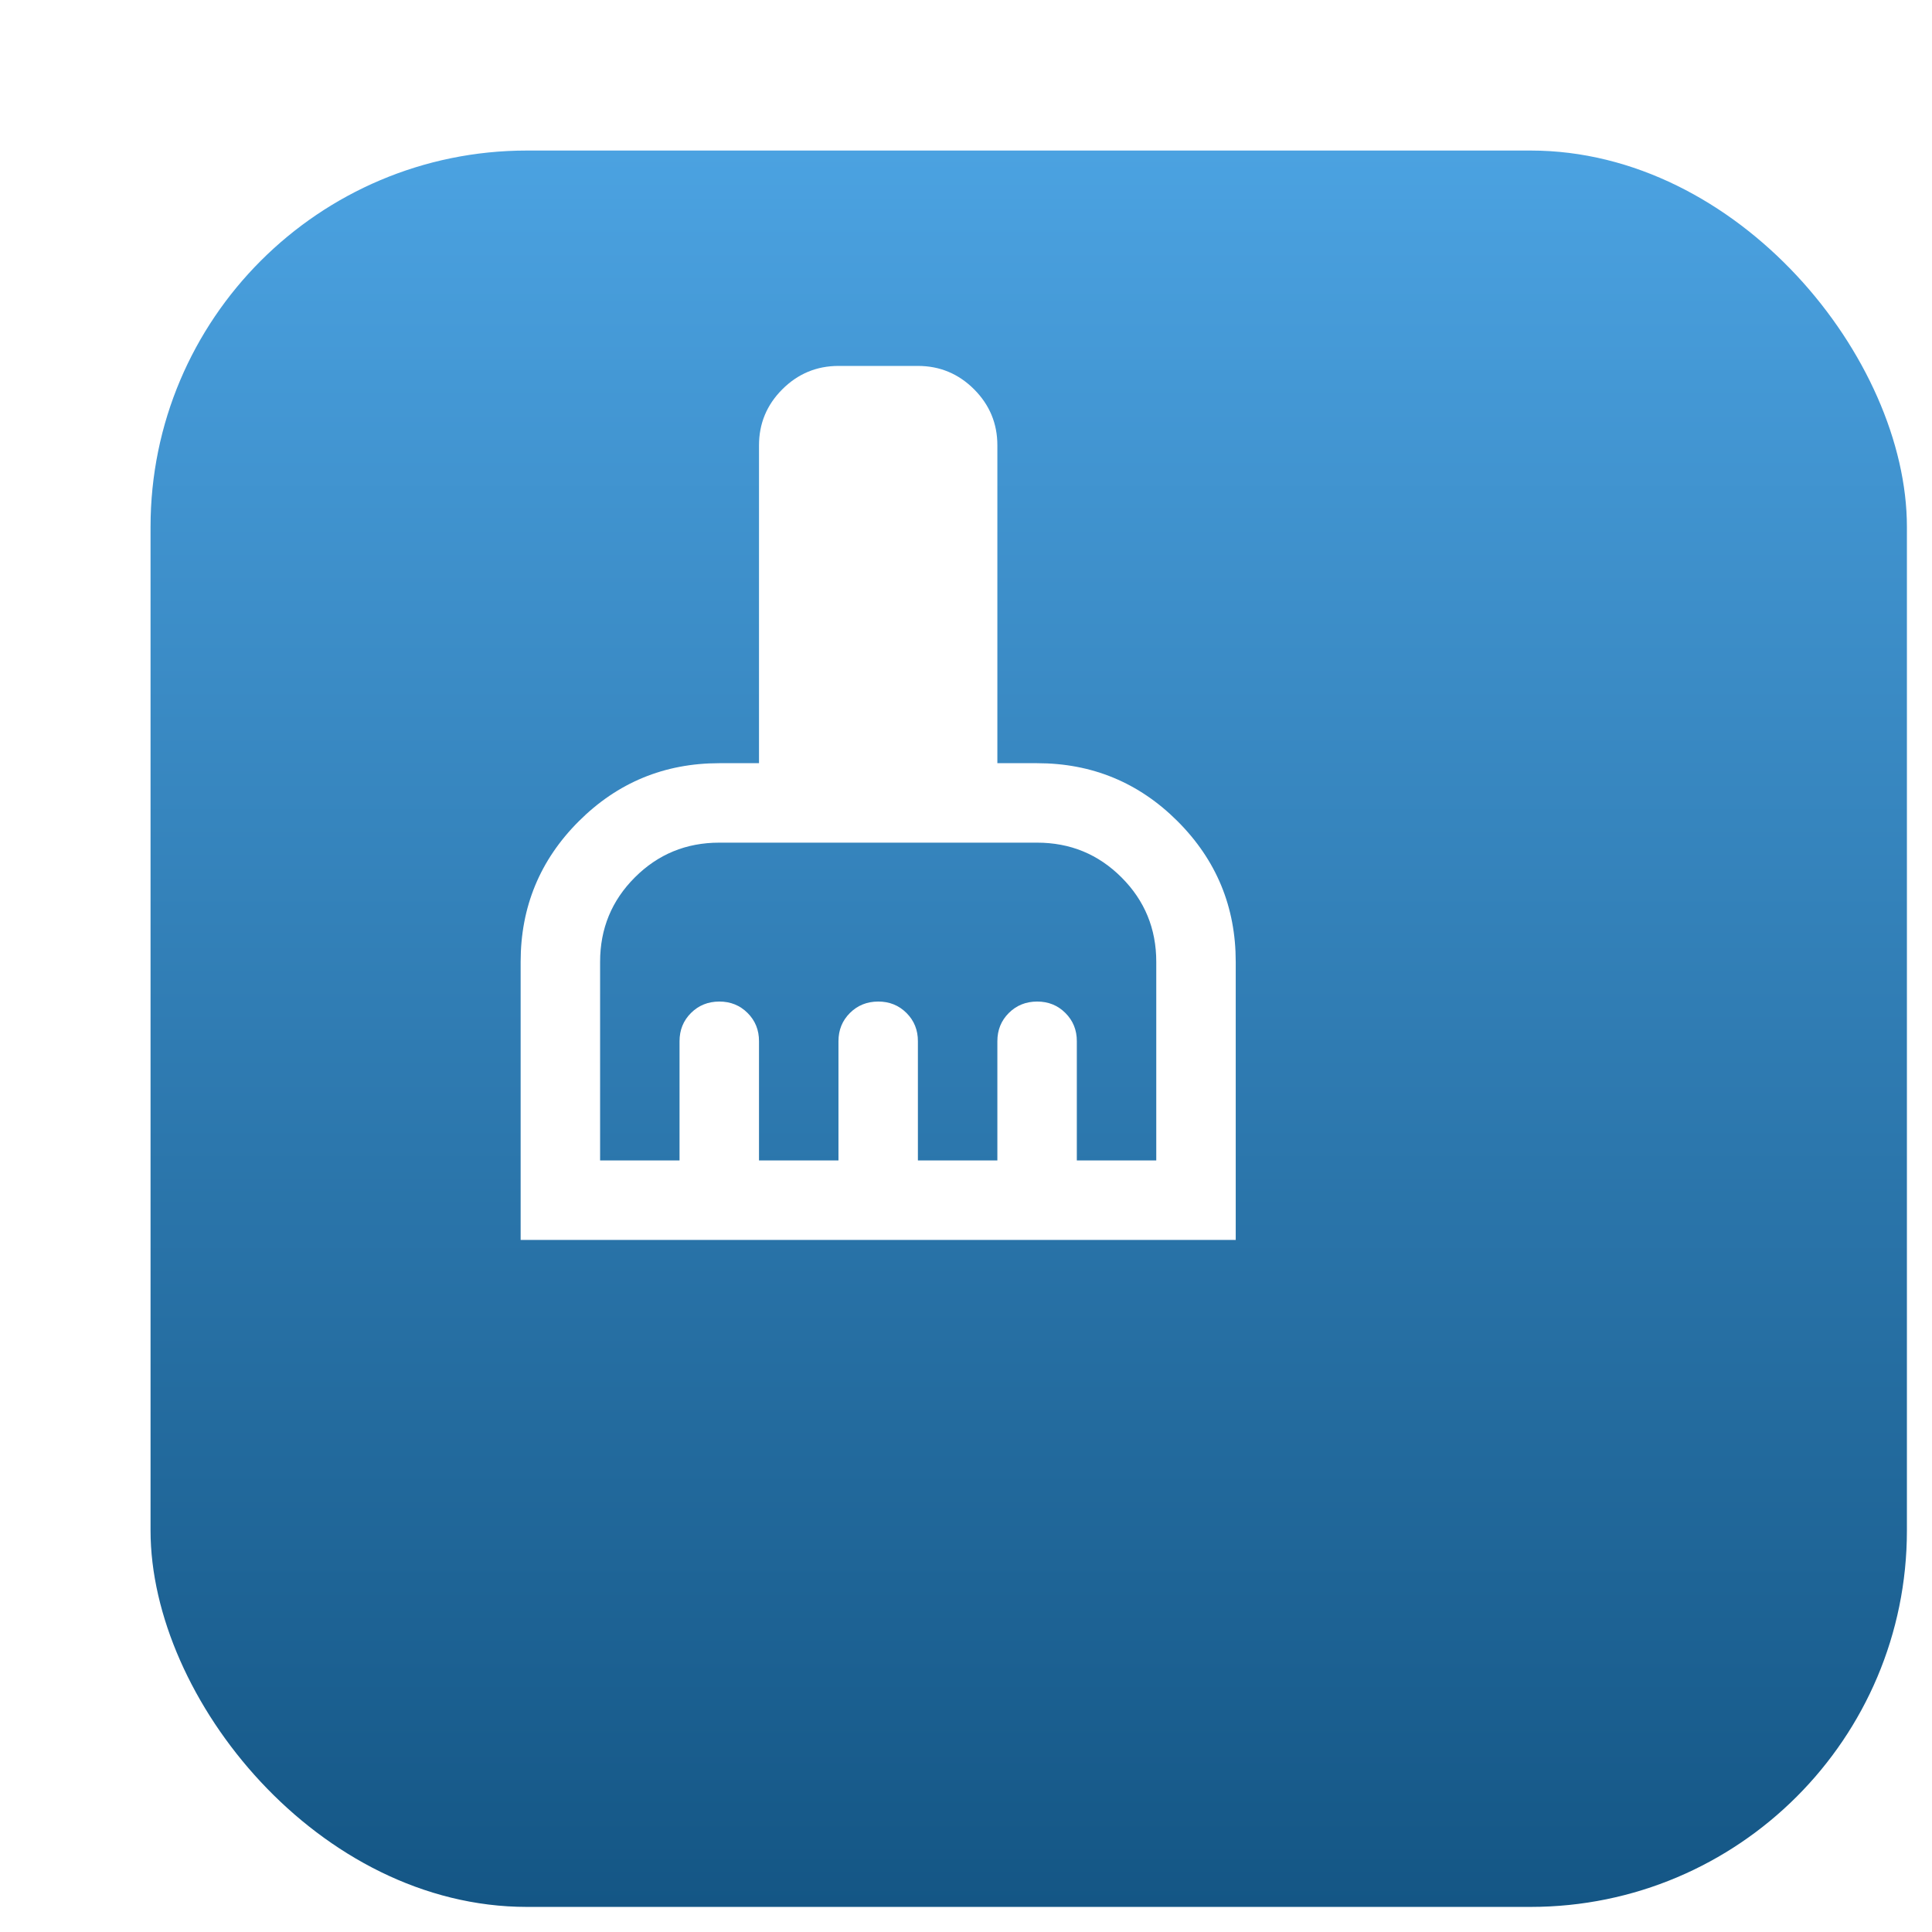
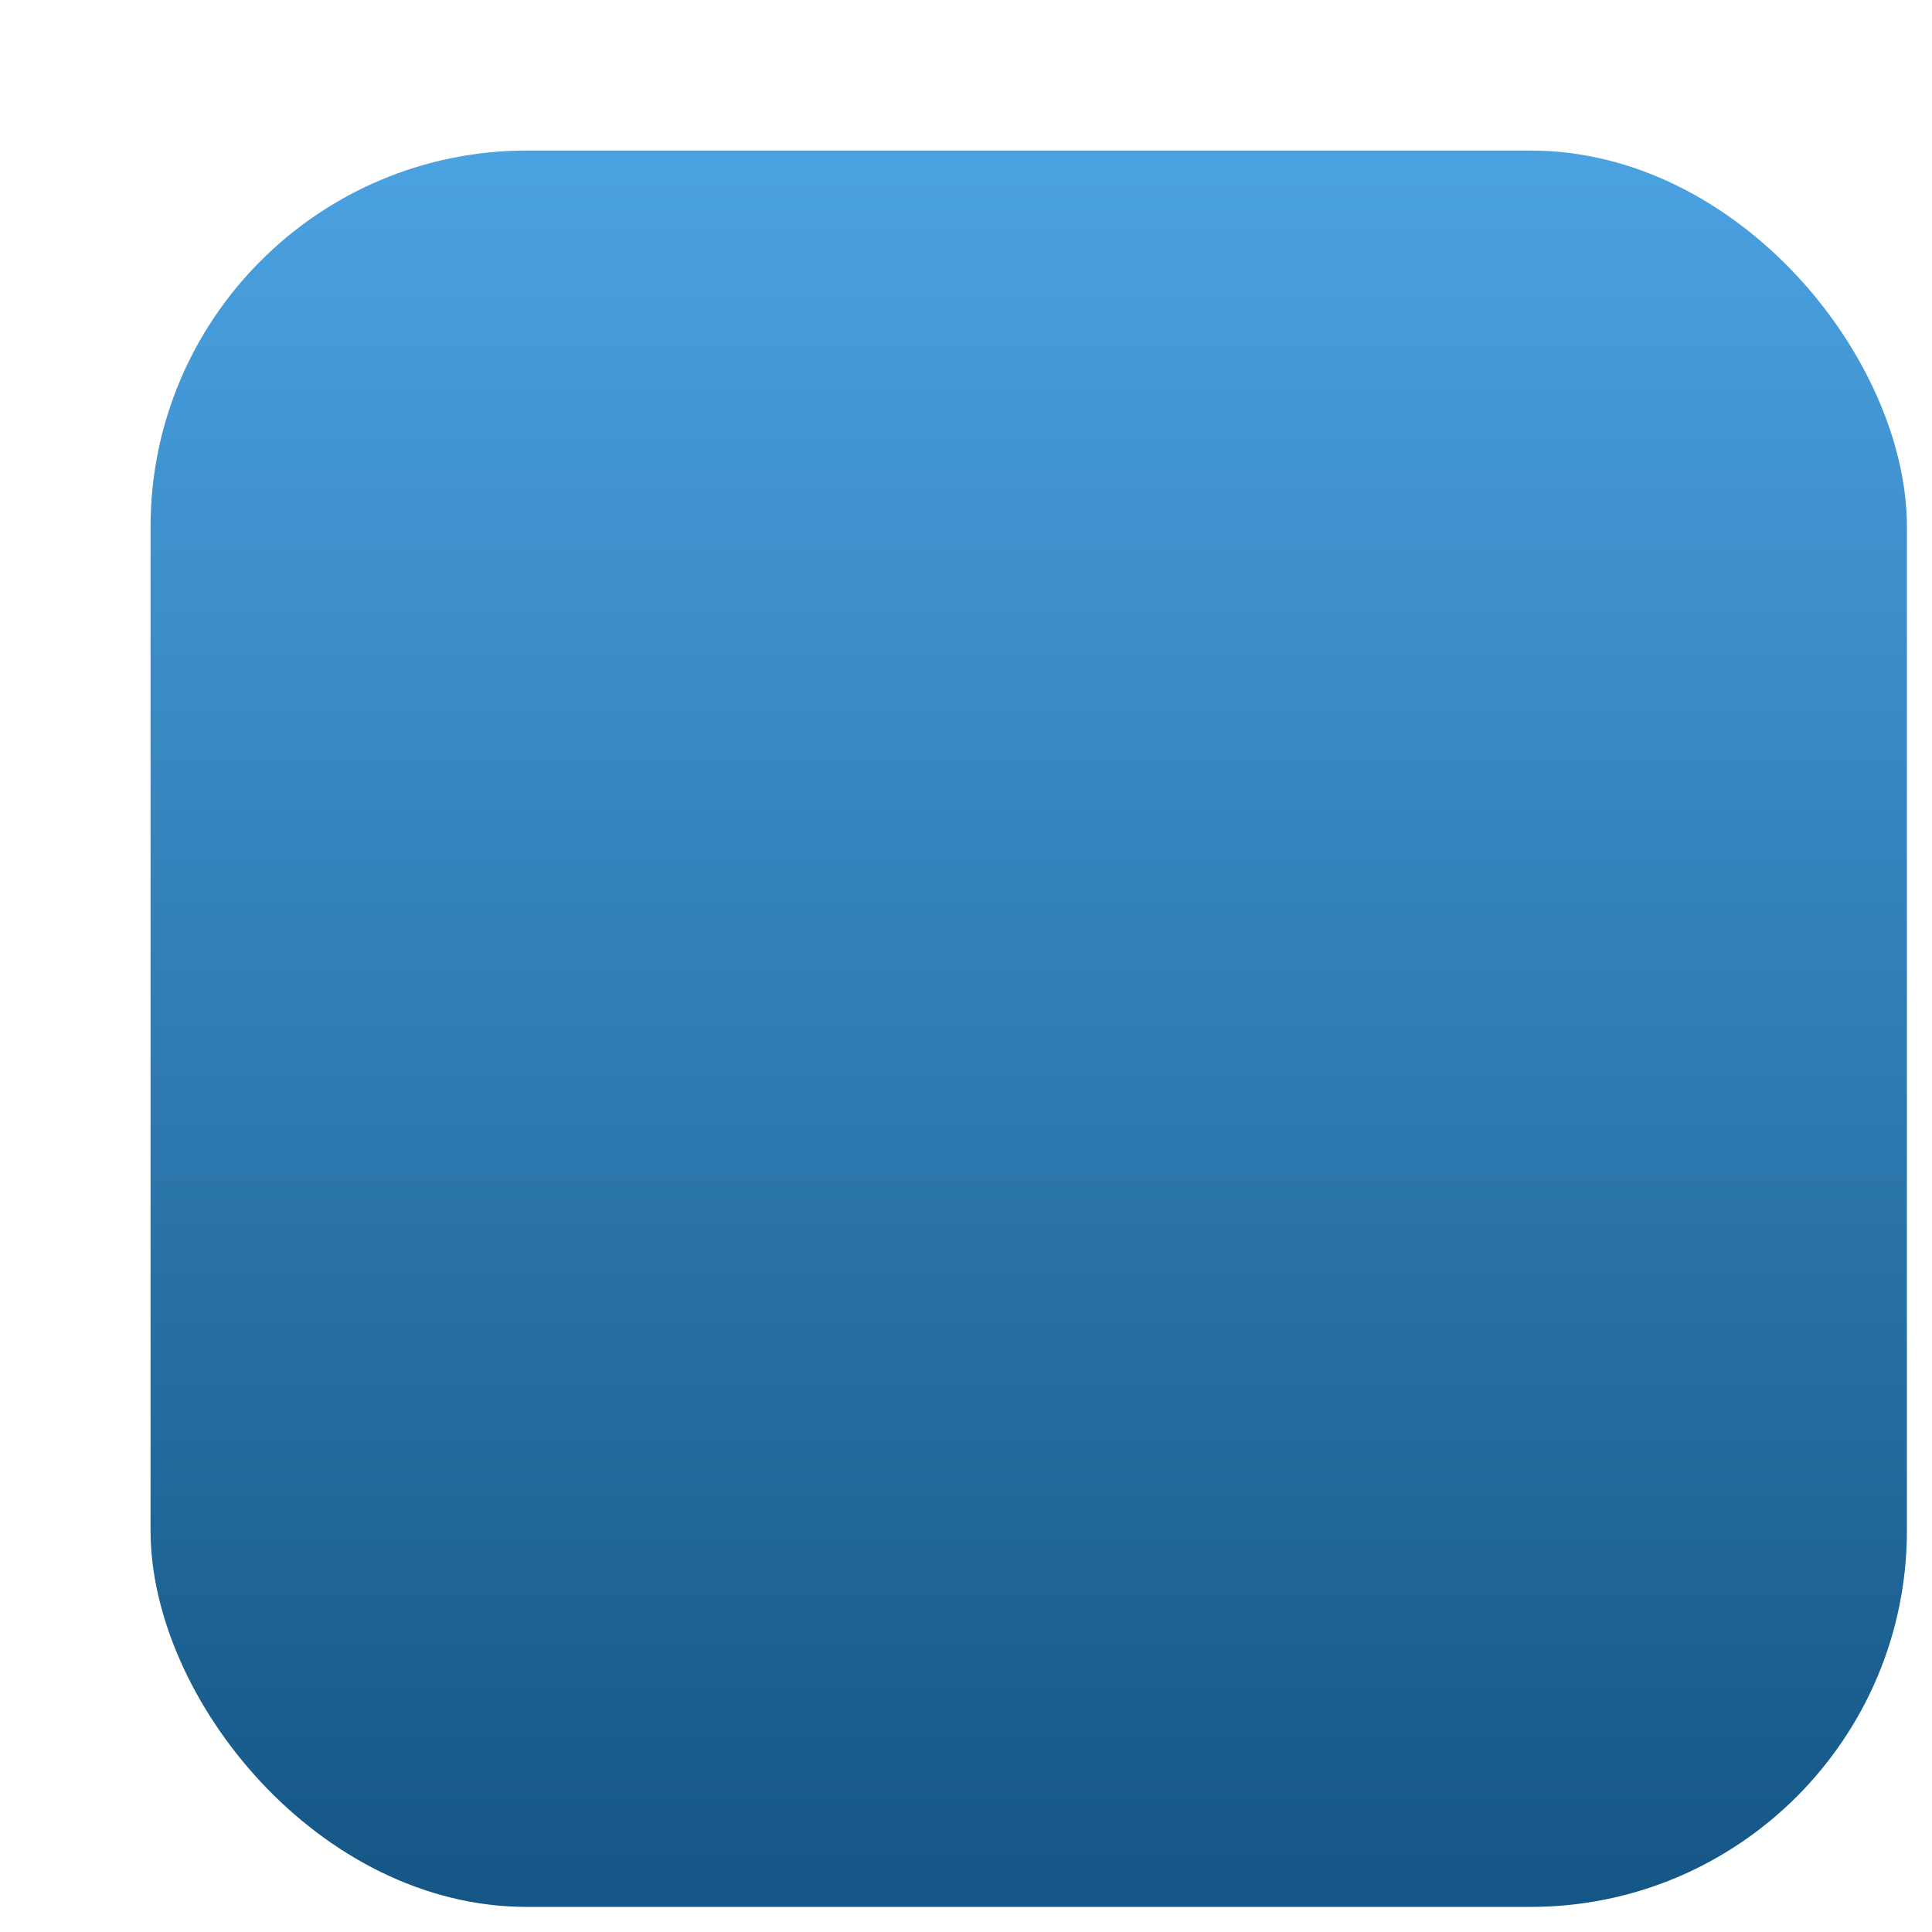
<svg xmlns="http://www.w3.org/2000/svg" width="77" height="77" viewBox="0 0 77 77" fill="none">
  <g filter="url(#filter0_d_3_1004)">
    <rect width="70" height="70" rx="15" fill="url(#paint0_linear_3_1004)" />
  </g>
-   <path d="M20.75 49.417V38.334C20.75 36.143 21.522 34.276 23.066 32.733C24.611 31.19 26.477 30.418 28.667 30.417H30.25V17.75C30.25 16.879 30.56 16.134 31.181 15.514C31.802 14.895 32.547 14.585 33.417 14.584H36.583C37.454 14.584 38.2 14.894 38.821 15.514C39.441 16.135 39.751 16.88 39.75 17.75V30.417H41.333C43.524 30.417 45.391 31.189 46.935 32.733C48.479 34.278 49.251 36.144 49.25 38.334V49.417H20.75ZM23.917 46.25H27.083V41.5C27.083 41.051 27.235 40.676 27.539 40.373C27.843 40.07 28.219 39.918 28.667 39.917C29.114 39.916 29.491 40.068 29.796 40.373C30.101 40.678 30.252 41.054 30.25 41.5V46.25H33.417V41.5C33.417 41.051 33.569 40.676 33.873 40.373C34.177 40.07 34.552 39.918 35 39.917C35.448 39.916 35.824 40.068 36.129 40.373C36.434 40.678 36.585 41.054 36.583 41.5V46.25H39.75V41.5C39.75 41.051 39.902 40.676 40.206 40.373C40.51 40.07 40.886 39.918 41.333 39.917C41.781 39.916 42.157 40.068 42.462 40.373C42.767 40.678 42.919 41.054 42.917 41.5V46.25H46.083V38.334C46.083 37.014 45.621 35.892 44.698 34.969C43.774 34.045 42.653 33.584 41.333 33.584H28.667C27.347 33.584 26.226 34.045 25.302 34.969C24.378 35.892 23.917 37.014 23.917 38.334V46.25Z" fill="white" />
  <defs>
    <filter id="filter0_d_3_1004" x="0" y="0" width="76.3" height="76.3" filterUnits="userSpaceOnUse" color-interpolation-filters="sRGB">
      <feFlood flood-opacity="0" result="BackgroundImageFix" />
      <feColorMatrix in="SourceAlpha" type="matrix" values="0 0 0 0 0 0 0 0 0 0 0 0 0 0 0 0 0 0 127 0" result="hardAlpha" />
      <feOffset dx="6" dy="6" />
      <feGaussianBlur stdDeviation="0.15" />
      <feComposite in2="hardAlpha" operator="out" />
      <feColorMatrix type="matrix" values="0 0 0 0 0.008 0 0 0 0 0.157 0 0 0 0 0.243 0 0 0 0.25 0" />
      <feBlend mode="normal" in2="BackgroundImageFix" result="effect1_dropShadow_3_1004" />
      <feBlend mode="normal" in="SourceGraphic" in2="effect1_dropShadow_3_1004" result="shape" />
    </filter>
    <linearGradient id="paint0_linear_3_1004" x1="35" y1="0" x2="35" y2="70" gradientUnits="userSpaceOnUse">
      <stop stop-color="#4BA2E1" />
      <stop offset="1" stop-color="#145685" />
    </linearGradient>
  </defs>
</svg>